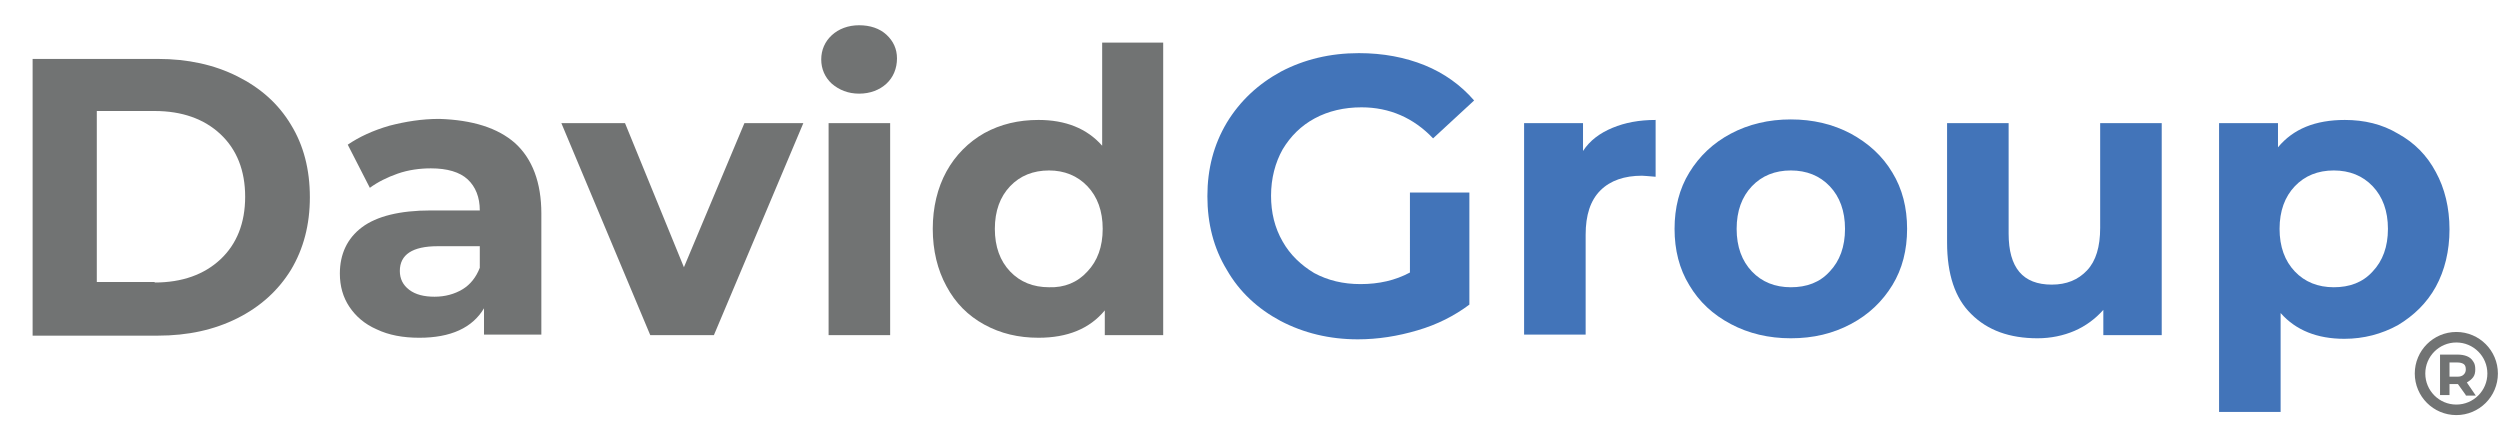
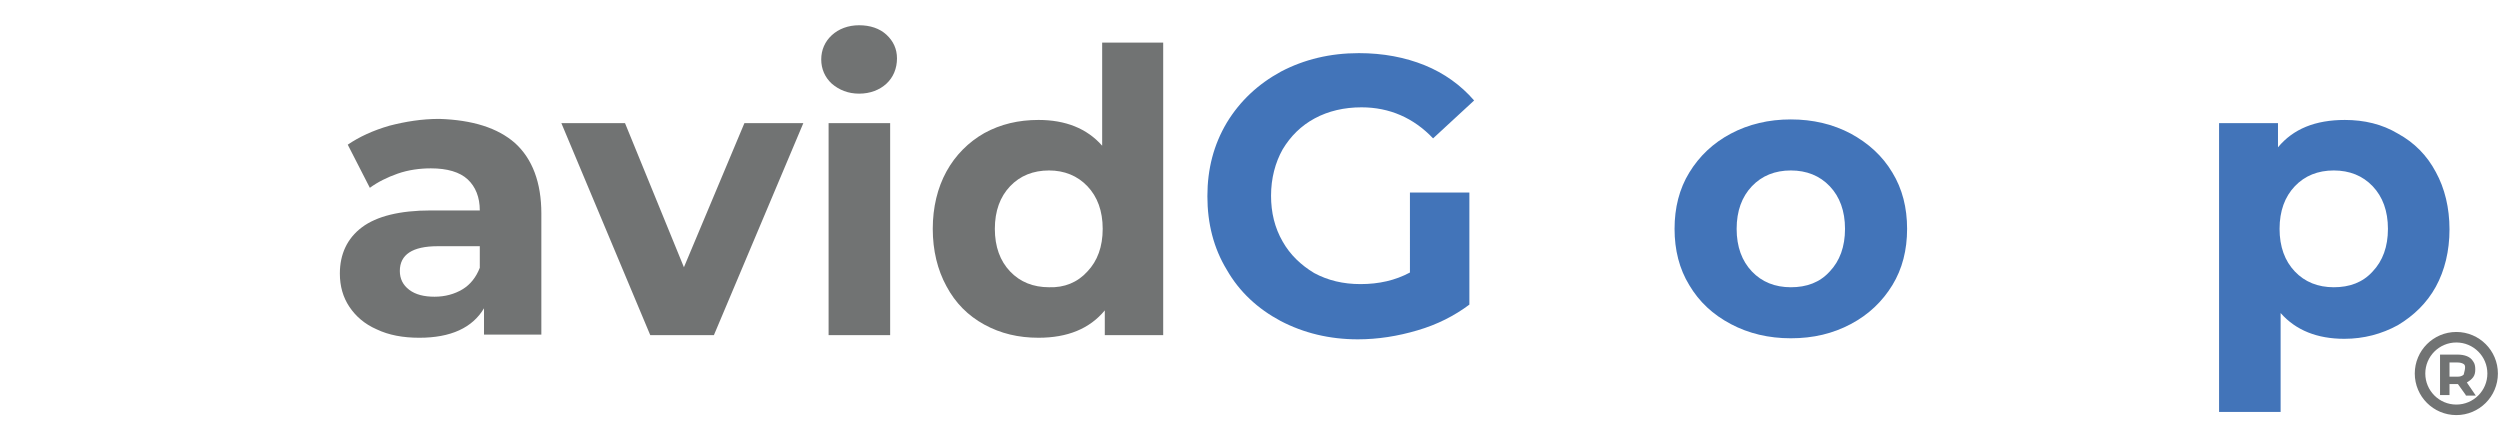
<svg xmlns="http://www.w3.org/2000/svg" version="1.1" id="Layer_1" x="0px" y="0px" viewBox="0 0 475.2 83.6" style="enable-background:new 0 0 475.2 83.6;" xml:space="preserve">
  <style type="text/css">
	.st0{fill:#717373;}
	.st1{fill:#4274B9;}
	.st2{fill:none;stroke:#717373;stroke-width:2;stroke-miterlimit:10;}
</style>
  <g>
-     <path class="st0" d="M6.2,11.2H30c5.7,0,10.7,1.1,15.1,3.3c4.4,2.2,7.8,5.2,10.2,9.2c2.4,3.9,3.6,8.5,3.6,13.8   c0,5.2-1.2,9.8-3.6,13.8c-2.4,3.9-5.8,7-10.2,9.2c-4.4,2.2-9.4,3.3-15.1,3.3H6.2V11.2z M29.4,53.7c5.2,0,9.4-1.5,12.5-4.4   c3.1-2.9,4.7-6.9,4.7-11.9c0-5-1.6-9-4.7-11.9c-3.1-2.9-7.3-4.4-12.5-4.4H18.4v32.5H29.4z" />
    <path class="st0" d="M97.9,27.2c3.3,3,5,7.5,5,13.4v23H92v-5c-2.2,3.7-6.3,5.6-12.3,5.6c-3.1,0-5.8-0.5-8.1-1.6   c-2.3-1-4-2.5-5.2-4.3c-1.2-1.8-1.8-3.9-1.8-6.3c0-3.7,1.4-6.7,4.2-8.8c2.8-2.1,7.2-3.2,13.1-3.2h9.3c0-2.5-0.8-4.5-2.3-5.9   c-1.5-1.4-3.9-2.1-7-2.1c-2.1,0-4.3,0.3-6.3,1s-3.8,1.6-5.3,2.7l-4.2-8.2c2.2-1.5,4.8-2.7,7.9-3.6c3.1-0.8,6.2-1.3,9.5-1.3   C89.8,22.8,94.6,24.3,97.9,27.2z M87.9,55c1.5-0.9,2.6-2.3,3.3-4.1v-4.1h-8c-4.8,0-7.2,1.6-7.2,4.7c0,1.5,0.6,2.7,1.8,3.6   c1.2,0.9,2.8,1.3,4.8,1.3C84.6,56.4,86.4,55.9,87.9,55z" />
    <path class="st0" d="M152.7,23.4l-17,40.3h-12.1l-16.9-40.3h12.1L130,50.8l11.5-27.4H152.7z" />
    <path class="st0" d="M158.1,15.9c-1.3-1.2-2-2.8-2-4.6s0.7-3.4,2-4.6c1.3-1.2,3.1-1.9,5.2-1.9c2.1,0,3.9,0.6,5.2,1.8   c1.3,1.2,2,2.7,2,4.5c0,1.9-0.7,3.6-2,4.8s-3.1,1.9-5.2,1.9C161.2,17.8,159.5,17.1,158.1,15.9z M157.5,23.4h11.7v40.3h-11.7V23.4z" />
    <path class="st0" d="M221.1,8.1v55.6H210V59c-2.9,3.5-7.1,5.2-12.6,5.2c-3.8,0-7.2-0.8-10.3-2.5c-3.1-1.7-5.5-4.1-7.2-7.3   c-1.7-3.1-2.6-6.8-2.6-10.9c0-4.1,0.9-7.8,2.6-10.9c1.7-3.1,4.2-5.6,7.2-7.3c3.1-1.7,6.5-2.5,10.3-2.5c5.1,0,9.2,1.6,12.1,4.9V8.1   H221.1z M206.7,51.6c1.9-2,2.9-4.7,2.9-8.1c0-3.4-1-6.1-2.9-8.1c-1.9-2-4.4-3-7.3-3c-3,0-5.5,1-7.4,3c-1.9,2-2.9,4.7-2.9,8.1   c0,3.4,1,6.1,2.9,8.1c1.9,2,4.4,3,7.4,3C202.3,54.7,204.8,53.7,206.7,51.6z" />
    <path class="st1" d="M268.2,36.6h11.1v21.3c-2.8,2.1-6.1,3.8-9.9,4.9c-3.7,1.1-7.5,1.7-11.3,1.7c-5.4,0-10.3-1.2-14.7-3.5   c-4.3-2.3-7.8-5.5-10.2-9.7c-2.5-4.1-3.7-8.8-3.7-14c0-5.2,1.2-9.8,3.7-14c2.5-4.1,5.9-7.3,10.3-9.7c4.4-2.3,9.3-3.5,14.8-3.5   c4.6,0,8.8,0.8,12.5,2.3c3.7,1.5,6.9,3.8,9.4,6.7l-7.8,7.2c-3.7-3.9-8.3-5.9-13.6-5.9c-3.3,0-6.3,0.7-8.9,2.1   c-2.6,1.4-4.6,3.4-6.1,5.9c-1.4,2.5-2.2,5.5-2.2,8.8c0,3.2,0.7,6.1,2.2,8.7c1.4,2.5,3.5,4.5,6,6c2.6,1.4,5.5,2.1,8.8,2.1   c3.5,0,6.6-0.7,9.4-2.2V36.6z" />
-     <path class="st1" d="M306.5,24.3c2.4-1,5.1-1.5,8.2-1.5v10.8c-1.3-0.1-2.2-0.2-2.6-0.2c-3.3,0-6,0.9-7.9,2.8   c-1.9,1.9-2.8,4.7-2.8,8.4v19h-11.7V23.4h11.2v5.3C302.2,26.7,304.1,25.3,306.5,24.3z" />
    <path class="st1" d="M329,61.6c-3.4-1.8-6-4.2-7.9-7.4c-1.9-3.1-2.8-6.7-2.8-10.7c0-4,0.9-7.6,2.8-10.7c1.9-3.1,4.5-5.6,7.9-7.4   c3.4-1.8,7.2-2.7,11.4-2.7c4.2,0,8,0.9,11.4,2.7c3.3,1.8,6,4.2,7.9,7.4c1.9,3.1,2.8,6.7,2.8,10.7c0,4-0.9,7.6-2.8,10.7   c-1.9,3.1-4.5,5.6-7.9,7.4s-7.1,2.7-11.4,2.7C336.2,64.3,332.4,63.4,329,61.6z M347.8,51.6c1.9-2,2.9-4.7,2.9-8.1   c0-3.4-1-6.1-2.9-8.1c-1.9-2-4.4-3-7.4-3s-5.5,1-7.4,3c-1.9,2-2.9,4.7-2.9,8.1c0,3.4,1,6.1,2.9,8.1c1.9,2,4.4,3,7.4,3   S345.9,53.7,347.8,51.6z" />
-     <path class="st1" d="M410.9,23.4v40.3h-11.1v-4.8c-1.5,1.7-3.4,3.1-5.5,4c-2.1,0.9-4.5,1.4-7,1.4c-5.3,0-9.5-1.5-12.6-4.6   c-3.1-3-4.6-7.6-4.6-13.6V23.4h11.7v21c0,6.5,2.7,9.7,8.2,9.7c2.8,0,5-0.9,6.7-2.7c1.7-1.8,2.5-4.5,2.5-8.1V23.4H410.9z" />
    <path class="st1" d="M455.8,25.4c3.1,1.7,5.5,4.1,7.2,7.3c1.7,3.1,2.6,6.8,2.6,10.9c0,4.1-0.9,7.8-2.6,10.9   c-1.7,3.1-4.2,5.5-7.2,7.3c-3.1,1.7-6.5,2.6-10.2,2.6c-5.1,0-9.2-1.6-12.1-4.9v18.8h-11.7V23.4H433V28c2.9-3.5,7.1-5.2,12.7-5.2   C449.4,22.8,452.8,23.6,455.8,25.4z M451,51.6c1.9-2,2.9-4.7,2.9-8.1c0-3.4-1-6.1-2.9-8.1c-1.9-2-4.4-3-7.4-3s-5.5,1-7.4,3   c-1.9,2-2.9,4.7-2.9,8.1c0,3.4,1,6.1,2.9,8.1c1.9,2,4.4,3,7.4,3S449.1,53.7,451,51.6z" />
  </g>
  <g>
    <g>
-       <path class="st0" d="M468.7,75.1l-1.5-2.1h-0.1h-1.5v2.1h-1.8v-7.7h3.3c0.7,0,1.3,0.1,1.8,0.3c0.5,0.2,0.9,0.5,1.2,1    c0.3,0.4,0.4,0.9,0.4,1.5s-0.1,1.1-0.4,1.5c-0.3,0.4-0.7,0.7-1.2,1l1.7,2.5H468.7z M468.3,69.2c-0.3-0.2-0.7-0.3-1.2-0.3h-1.5v2.7    h1.5c0.5,0,0.9-0.1,1.2-0.4s0.4-0.6,0.4-1C468.7,69.8,468.6,69.4,468.3,69.2z" />
+       <path class="st0" d="M468.7,75.1l-1.5-2.1h-0.1h-1.5v2.1h-1.8v-7.7h3.3c0.7,0,1.3,0.1,1.8,0.3c0.5,0.2,0.9,0.5,1.2,1    c0.3,0.4,0.4,0.9,0.4,1.5s-0.1,1.1-0.4,1.5c-0.3,0.4-0.7,0.7-1.2,1l1.7,2.5H468.7z M468.3,69.2c-0.3-0.2-0.7-0.3-1.2-0.3h-1.5v2.7    h1.5c0.5,0,0.9-0.1,1.2-0.4C468.7,69.8,468.6,69.4,468.3,69.2z" />
    </g>
  </g>
  <circle class="st2" cx="466.9" cy="71" r="6.9" />
</svg>